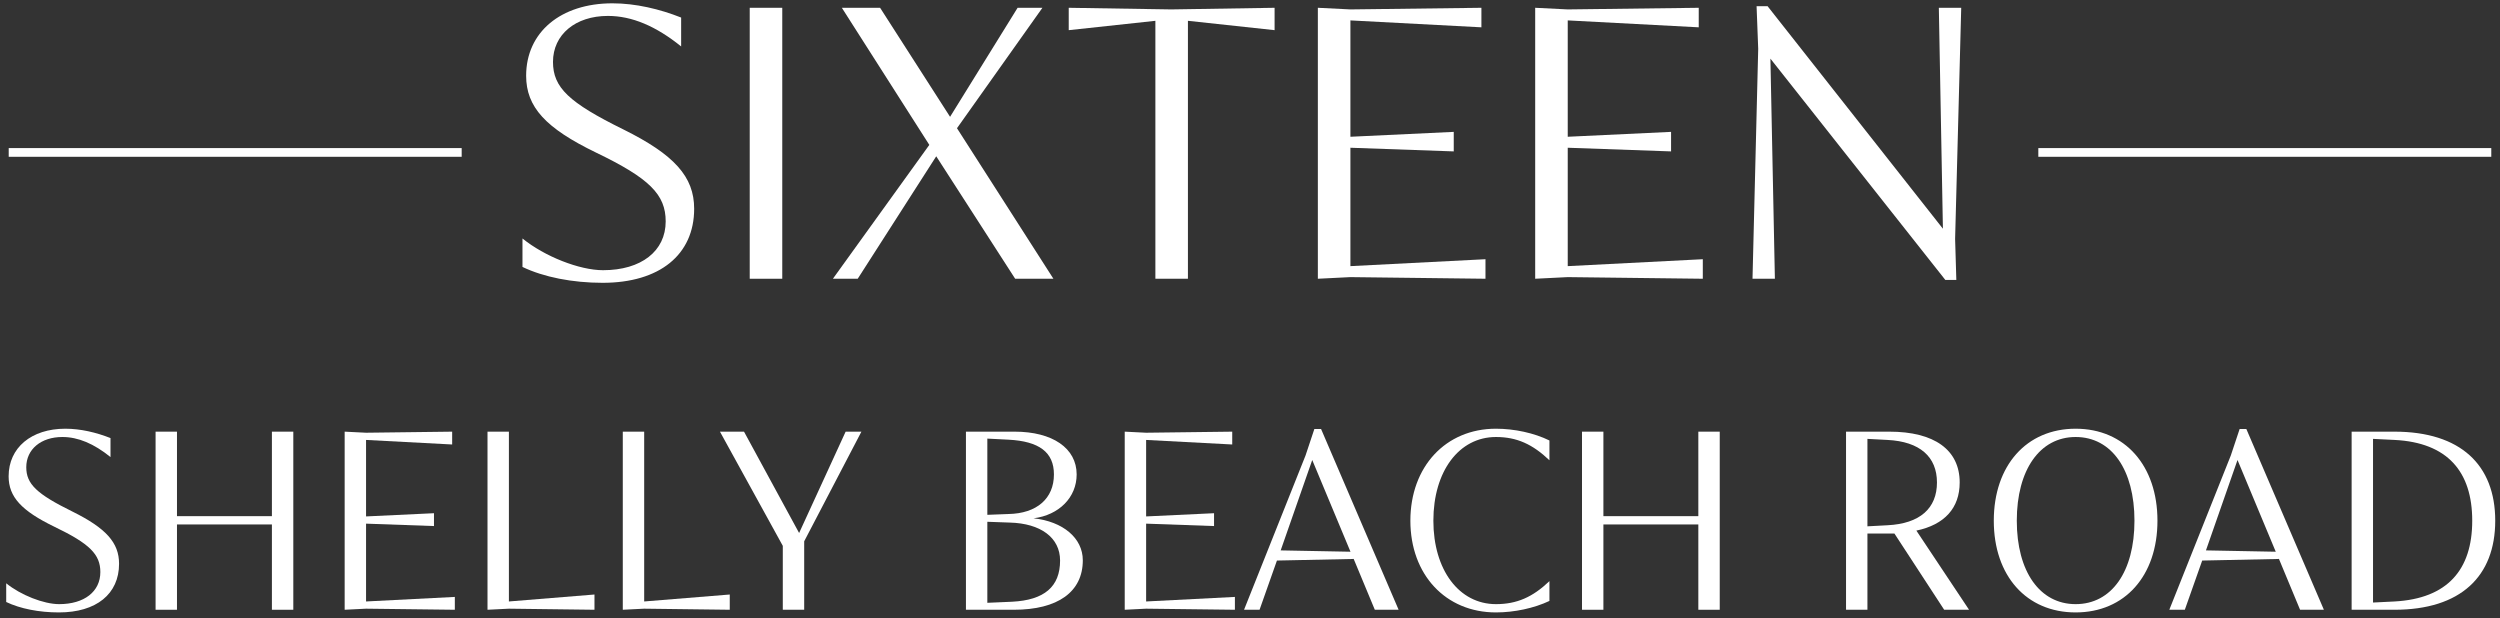
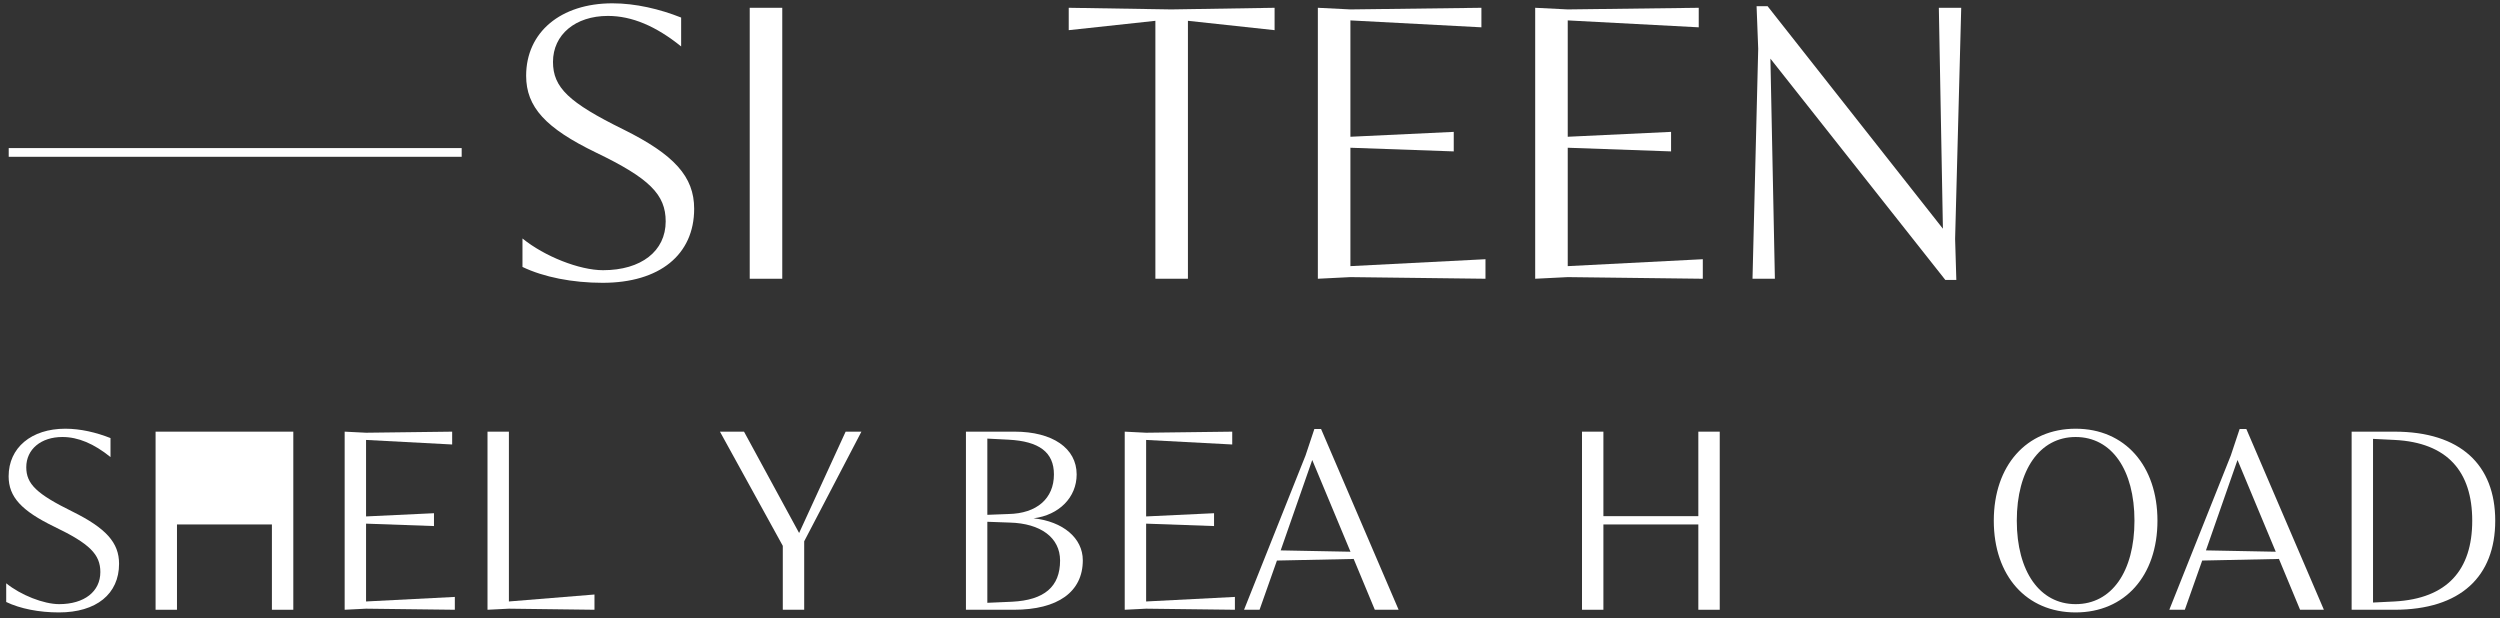
<svg xmlns="http://www.w3.org/2000/svg" width="287" height="71" viewBox="0 0 287 71" fill="none">
  <rect x="0" y="0" width="287" height="71" fill="#333333" stroke="none" />
  <path d="M7.498 49.216C3.599 49.216 0.99 51.396 0.99 54.681C0.99 57.045 2.463 58.641 6.27 60.483C10.292 62.417 11.52 63.645 11.52 65.671C11.52 67.912 9.678 69.355 6.792 69.355C5.011 69.355 2.371 68.311 0.713 66.961V69.11C2.31 69.877 4.489 70.307 6.761 70.307C11.059 70.307 13.669 68.189 13.669 64.72C13.669 62.294 12.164 60.636 8.327 58.733C4.213 56.707 3.016 55.571 3.016 53.637C3.016 51.58 4.704 50.168 7.16 50.168C8.972 50.168 10.783 50.935 12.686 52.47V50.291C11.059 49.646 9.248 49.216 7.498 49.216Z" fill="white" />
-   <path d="M20.317 70V60.207H31.215V70H33.672V49.554H31.215V59.255H20.317V49.554H17.861V70H20.317Z" fill="white" />
+   <path d="M20.317 70V60.207H31.215V70H33.672V49.554H31.215V59.255V49.554H17.861V70H20.317Z" fill="white" />
  <path d="M39.567 70L42.023 69.877L52.215 70V68.526L42.023 69.048V60.115L49.821 60.391V58.917L42.023 59.286V50.505L51.908 51.027V49.554L42.023 49.677L39.567 49.554V70Z" fill="white" />
  <path d="M55.966 70L58.422 69.877L68.246 70V68.25L58.422 69.048V49.554H55.966V70Z" fill="white" />
-   <path d="M71.496 70L73.952 69.877L83.776 70V68.25L73.952 69.048V49.554H71.496V70Z" fill="white" />
  <path d="M98.891 49.554H97.079L91.738 61.189L85.413 49.554H82.65L89.865 62.663V70H92.321V62.141L98.891 49.554Z" fill="white" />
  <path d="M110.89 70H116.386C121.451 70 124.306 67.943 124.306 64.32C124.306 61.772 122.034 59.869 118.657 59.501C121.574 59.132 123.6 57.106 123.6 54.466C123.6 51.457 120.837 49.554 116.478 49.554H110.89V70ZM120.991 54.466C120.991 57.229 119.026 58.948 115.772 59.009L113.346 59.102V50.352L115.772 50.475C119.302 50.659 120.991 51.918 120.991 54.466ZM121.697 64.351C121.697 67.36 119.885 68.895 116.171 69.079L113.346 69.202V59.9L115.925 59.992C119.456 60.084 121.697 61.711 121.697 64.351Z" fill="white" />
  <path d="M129.118 70L131.575 69.877L141.767 70V68.526L131.575 69.048V60.115L139.372 60.391V58.917L131.575 59.286V50.505L141.46 51.027V49.554L131.575 49.677L129.118 49.554V70Z" fill="white" />
  <path d="M151.658 49.247H150.89L149.877 52.286L142.816 70H144.597L146.592 64.351L155.403 64.167L157.829 70H160.561L151.658 49.247ZM150.645 52.808L155.035 63.338L147.022 63.185L150.645 52.808Z" fill="white" />
-   <path d="M161.911 59.777C161.911 65.978 165.964 70.307 171.735 70.307C173.853 70.307 176.125 69.816 177.875 68.987V66.715C175.941 68.557 174.13 69.355 171.735 69.355C167.499 69.355 164.551 65.426 164.551 59.777C164.551 54.097 167.499 50.168 171.735 50.168C174.13 50.168 175.941 50.997 177.875 52.839V50.567C176.125 49.707 173.853 49.216 171.735 49.216C165.964 49.216 161.911 53.575 161.911 59.777Z" fill="white" />
  <path d="M184.07 70V60.207H194.969V70H197.425V49.554H194.969V59.255H184.07V49.554H181.614V70H184.07Z" fill="white" />
-   <path d="M211.925 70H214.381V61.251H217.481L223.191 70H226.047L219.999 60.913C223.222 60.237 224.972 58.334 224.972 55.387C224.972 51.641 222.056 49.554 216.898 49.554H211.925V70ZM222.363 55.387C222.363 58.365 220.398 60.115 216.683 60.299L214.381 60.422V50.383L216.683 50.505C220.398 50.69 222.363 52.44 222.363 55.387Z" fill="white" />
  <path d="M247.676 59.777C247.676 53.453 243.931 49.216 238.282 49.216C232.633 49.216 228.887 53.453 228.887 59.777C228.887 66.101 232.633 70.307 238.282 70.307C243.931 70.307 247.676 66.101 247.676 59.777ZM245.036 59.777C245.036 65.61 242.426 69.355 238.282 69.355C234.168 69.355 231.528 65.61 231.528 59.777C231.528 53.944 234.168 50.168 238.282 50.168C242.426 50.168 245.036 53.944 245.036 59.777Z" fill="white" />
  <path d="M257.879 49.247H257.111L256.098 52.286L249.037 70H250.818L252.813 64.351L261.624 64.167L264.049 70H266.782L257.879 49.247ZM256.866 52.808L261.256 63.338L253.243 63.185L256.866 52.808Z" fill="white" />
  <path d="M286.453 59.777C286.453 53.391 282.492 49.554 274.879 49.554H269.967V70H274.879C282.492 70 286.453 66.162 286.453 59.777ZM283.812 59.777C283.812 65.426 280.957 68.711 274.909 69.048L272.423 69.171V50.383L274.909 50.505C280.957 50.812 283.812 54.128 283.812 59.777Z" fill="white" />
  <path d="M70.302 0.381C64.371 0.381 60.401 3.697 60.401 8.694C60.401 12.29 62.642 14.719 68.434 17.521C74.552 20.464 76.421 22.332 76.421 25.415C76.421 28.824 73.618 31.019 69.228 31.019C66.519 31.019 62.502 29.431 59.98 27.376V30.645C62.409 31.813 65.725 32.467 69.181 32.467C75.72 32.467 79.69 29.244 79.69 23.967C79.69 20.277 77.401 17.755 71.563 14.859C65.305 11.777 63.483 10.049 63.483 7.106C63.483 3.977 66.052 1.828 69.788 1.828C72.544 1.828 75.3 2.996 78.195 5.331V2.015C75.72 1.034 72.964 0.381 70.302 0.381Z" fill="white" />
  <path d="M86.068 32H89.804V0.894H86.068V32Z" fill="white" />
-   <path d="M120.931 32L109.862 14.719L119.67 0.894H116.821L109.068 13.411L101.035 0.894H96.644L106.686 16.634L95.617 32H98.466L107.48 17.942L116.541 32H120.931Z" fill="white" />
  <path d="M146.323 0.894L134.459 1.081L122.69 0.894V3.463L132.638 2.389V32H136.374V2.389L146.323 3.463V0.894Z" fill="white" />
  <path d="M151.29 32L155.027 31.813L170.533 32V29.758L155.027 30.552V16.961L166.89 17.381V15.139L155.027 15.7V2.342L170.066 3.136V0.894L155.027 1.081L151.29 0.894V32Z" fill="white" />
  <path d="M176.239 32L179.976 31.813L195.482 32V29.758L179.976 30.552V16.961L191.839 17.381V15.139L179.976 15.7V2.342L195.015 3.136V0.894L179.976 1.081L176.239 0.894V32Z" fill="white" />
  <path d="M223.326 32.14H224.587L224.447 27.423L225.148 0.894H222.579L223.046 26.255L202.916 0.708H201.655L201.842 5.612L201.188 32H203.757L203.243 6.732L223.326 32.14Z" fill="white" />
-   <line x1="286" y1="17.5" x2="234" y2="17.5" stroke="white" />
  <line x1="53" y1="17.5" x2="1" y2="17.5" stroke="white" />
</svg>